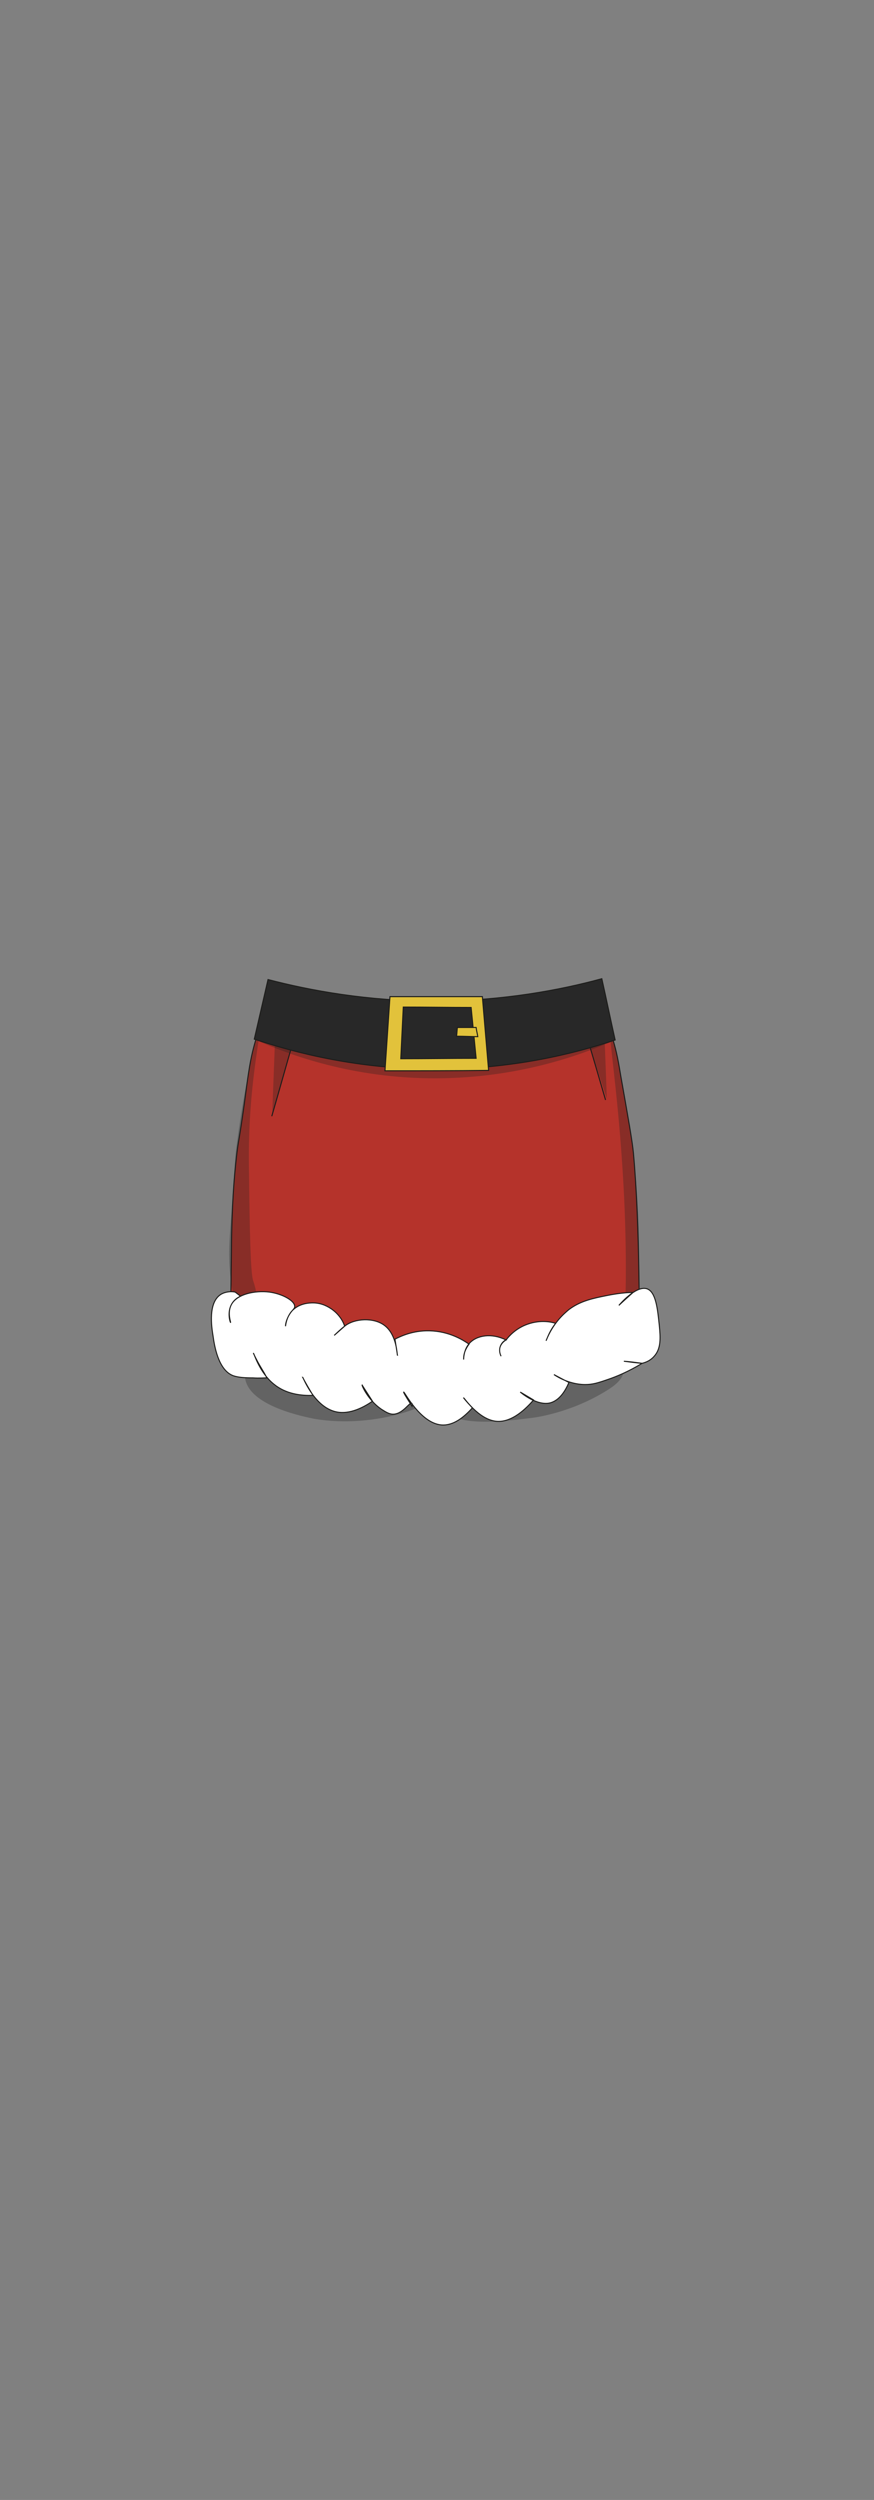
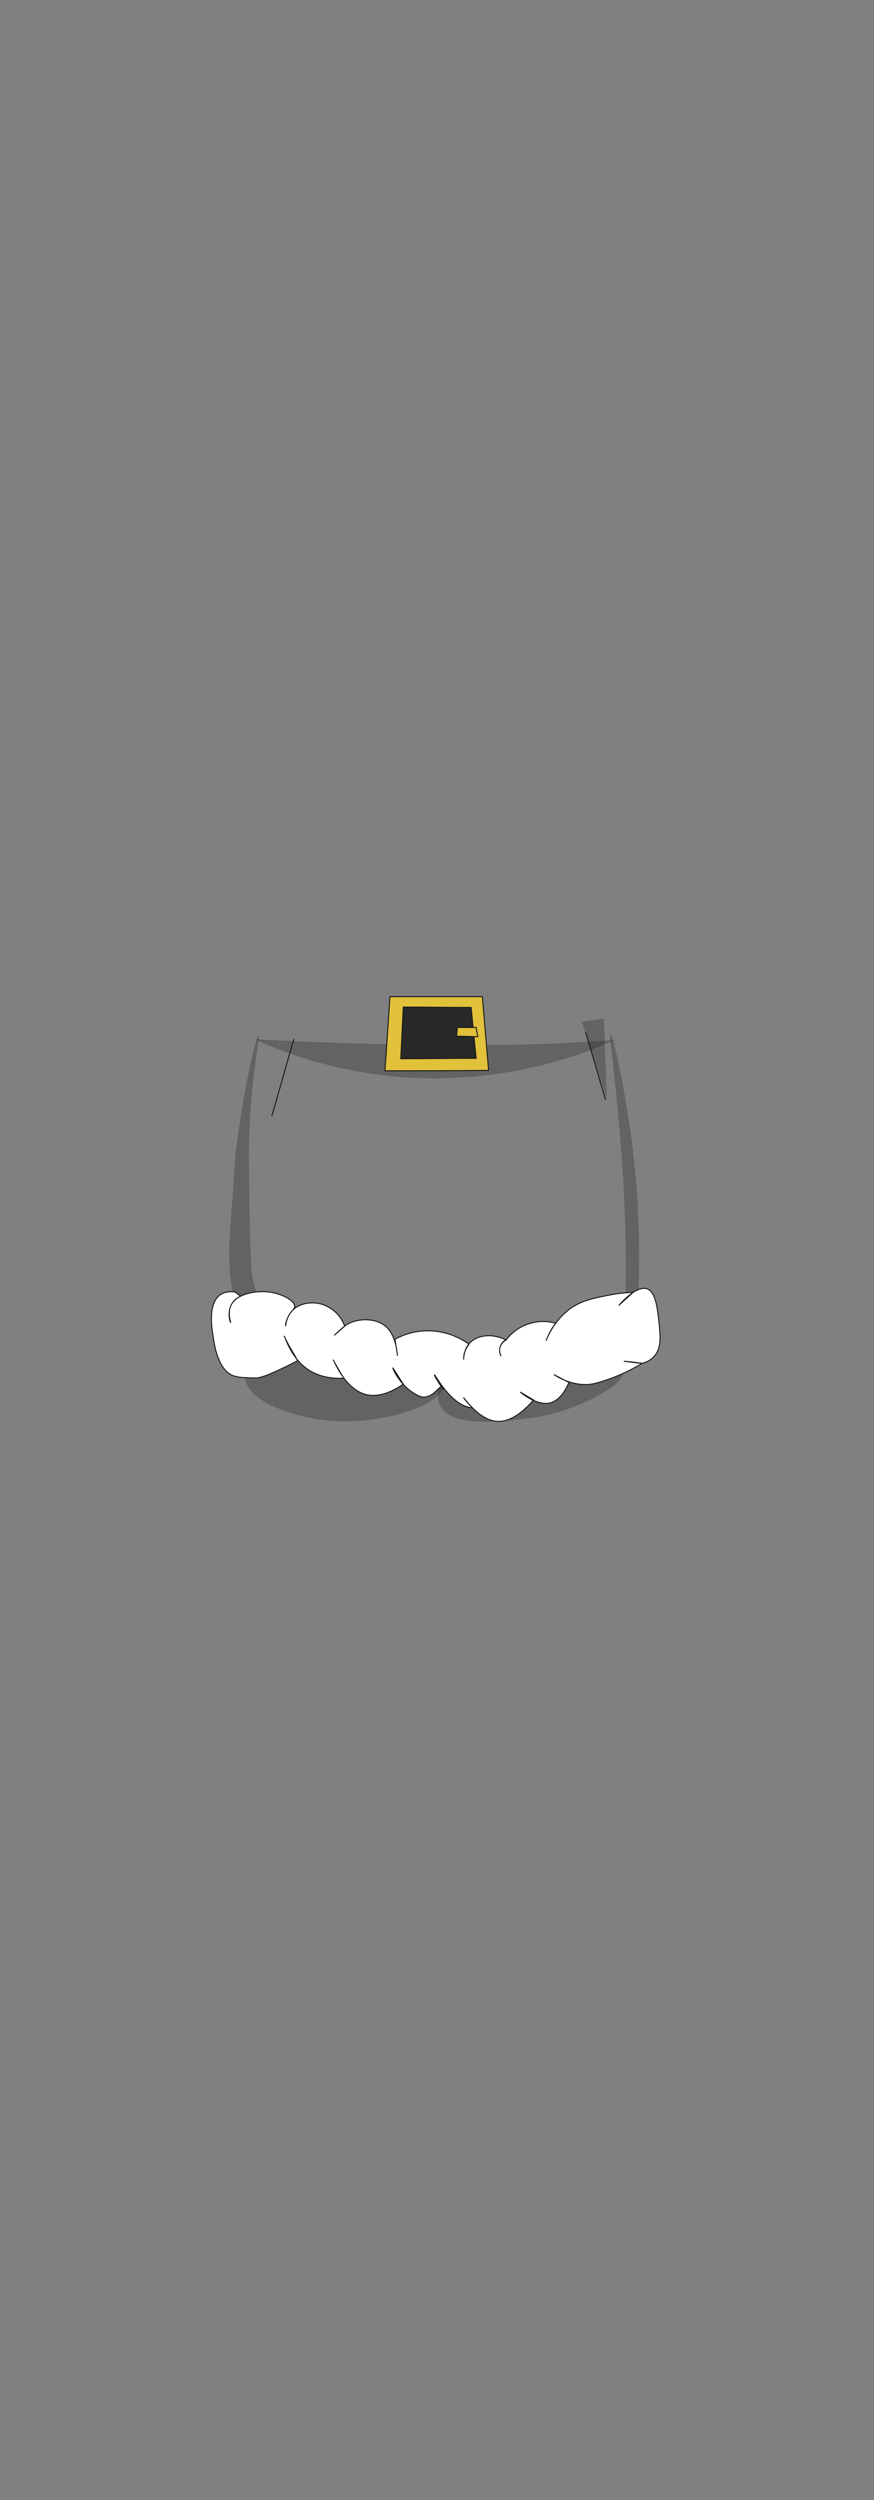
<svg xmlns="http://www.w3.org/2000/svg" version="1.1" id="char_clothes" x="0px" y="0px" viewBox="0 0 210 600" style="enable-background:new 0 0 210 600;" xml:space="preserve">
  <rect x="0" y="0" width="210" height="600" fill="#808080" stroke="none" />
  <style type="text/css">
	.st0{fill:#B5332B;stroke:#1D1D1B;stroke-width:0.25;stroke-miterlimit:10;}
	.st1{opacity:0.3;fill:#212020;enable-background:new    ;}
	.st2{fill:none;stroke:#1D1D1B;stroke-width:0.25;stroke-miterlimit:10;}
	.st3{fill:#FFFFFF;stroke:#1D1D1B;stroke-width:0.25;stroke-miterlimit:10;}
	.st4{fill:#282828;stroke:#1D1D1B;stroke-width:0.25;stroke-miterlimit:10;}
	.st5{fill:#E2C23B;stroke:#1D1D1B;stroke-width:0.25;stroke-miterlimit:10;}
</style>
  <g id="bottoms_00000103952003487966892690000002186114460425840536_">
    <g id="Ch_-_Skirt">
      <g id="Red_00000070810517072852764930000003922455690231870621_">
        <g id="h1w1_00000055703065223775323650000015423048667705327782_">
-           <path class="st0" d="M68.1,238.5c-0.8,0.3-3.6,1.4-6.5,10.6c-1.5,4.9-1.9,8.3-2.9,15.8c-1.4,10-1.4,8.4-1.9,12.9      s-1.1,10.8-1.2,22.8c-0.2,14.6-0.3,21.9,0.8,23.6c4.2,6.4,14.6,7.1,49.6,3.7c13.4-1.3,29.5-3.1,47.6-5.8      c0-2.2,0.2-27.7-1.4-45.3c-0.3-3.1-1.2-8.1-3-18.3c-0.6-3.6-1-5.9-1.9-8.9c-1.4-5.2-3.3-9.3-4.7-12.1      c-9.6,3.2-22.8,6.3-38.3,6.1c-17.6-0.2-26.3-2.3-29.9-4.1C73.5,239.1,70.8,237.6,68.1,238.5z" />
-           <path class="st1" d="M66.1,248.7c-0.2,6.4-0.5,12.8-0.7,19.2c1.8-6.2,3.5-12.3,5.3-18.5" />
          <path class="st1" d="M145.1,244.5c0.2,6.4,0.5,12.8,0.7,19.2c-2-6.2-4-12.3-6-18.5" />
          <path class="st1" d="M106.4,332.8c0-1.4-1.7-2.3-4.1-3.6c-6.8-3.6-11.5-2.5-20.5-3.2c-12.6-1.1-17.2-4.4-20.8-1.1      c-1.6,1.5-2.4,3.8-2.1,5.9c1,6.8,14.7,9.3,16.5,9.7C90.3,343.1,106.5,337,106.4,332.8z" />
          <path class="st1" d="M105.8,337.4c-1.3-2.6-0.2-5.9,1.2-8c0.9-1.3,2.9-3.6,20.4-5.1c12.6-1.1,18-2.5,20.9,0.7      c0.3,0.4,1.8,2,1.6,3.9c-0.2,2.2-2.3,3.7-3.9,4.7c-9,5.7-18.2,6.7-18.2,6.7C119.8,341.3,108.5,342.6,105.8,337.4z" />
          <path class="st2" d="M70.6,249.4c-1.8,6.2-3.5,12.3-5.3,18.5" />
          <path class="st2" d="M140.7,247.7c1.6,5.4,3.2,10.8,4.8,16.3" />
          <path class="st1" d="M61.1,249.4c8.3,3.8,23.8,9.5,43.9,9.4c19.5-0.1,34.5-5.5,42.8-9.2c-2.8,0.2-6.8,0.4-11.5,0.7      c-5.7,0.3-15,0.6-29.6,0.5C89.5,250.7,73.6,250.1,61.1,249.4z" />
          <path class="st1" d="M59.8,279.3c-0.2-18.4,2.9-30.6,2.3-30.7c-0.6-0.1-3.4,12.3-5.1,25.2c-0.7,4.9-0.3,2.9-1.6,20.1      c-0.3,4.1-0.8,9.6,0.6,16.7c0.1,0.3,0.1,0.5,0.1,0.7c1.7,1,3.9,2.1,4.9,1.3c1.3-1,0.1-4.4-0.2-5.3      C60.2,305.1,60,296.5,59.8,279.3z" />
          <path class="st1" d="M149.5,279.4c-1.2-18.2-3.3-31.1-2.8-31.2c0.5-0.1,3.2,11.7,4.9,24.3c2.2,16.1,2.2,29.7,1.7,39.5      c-1,0.9-2,1.7-3.1,2.6C150.5,306.3,150.5,294.1,149.5,279.4z" />
-           <path class="st3" d="M60.8,330.7c-1.9,0-3.5-0.1-4.7-0.5c-3.7-1.3-4.6-7.4-4.9-9.5c-0.4-2.4-1.2-8,1.8-10      c1.1-0.7,2.5-0.8,3.5-0.6c0,0,0.4,0.3,1.3,1c-0.9,0.4-1.8,1.1-2.3,2.2c-0.9,1.9-0.2,4.1-0.1,4.1c0.1,0-0.8-2.2,0.1-4.1      c1.3-2.8,5.9-3.6,9.2-3.2c3.1,0.4,6.2,2.1,6.1,3.5c0,0.6-0.7,0.8-1.5,2.3c-0.5,1-0.7,1.8-0.7,2.4c0.1-0.7,0.3-2.1,1.4-3.5      c1.8-2.1,4.5-2.1,5.2-2.1c2.3,0,3.9,1.1,4.5,1.5c2,1.4,2.9,3.3,3.1,4.1l-2.5,2.2c0,0,1.9-1.8,2.5-2.2c2.3-1.9,7.1-2.2,9.7-0.1      c2.9,2.3,2.9,7.1,3,7.1c0,0-0.1-0.8-0.6-3.9c1.4-0.7,4.3-2.1,8.3-2c4.8,0.1,8.2,2.3,9.5,3.2c-0.3,0.4-0.7,1-1,1.8      s-0.3,1.5-0.3,1.9c0-0.8,0.2-2.5,1.3-3.8c1.8-2.1,5.5-2.6,8.9-0.9c-0.2,0.1-1.2,0.7-1.5,1.9c-0.2,1,0.2,1.8,0.3,2      c-0.1-0.2-0.5-1-0.3-2c0.3-1.3,1.3-1.9,1.5-1.9c0.6-0.8,2.3-2.8,5.2-3.8c3.1-1.1,5.8-0.5,6.7-0.2c-0.4,0.5-0.8,1.1-1.2,1.8      c-0.5,0.9-0.8,1.7-1.1,2.4c1.7-4.3,4.3-6.5,5.5-7.5c2.8-2.1,5.8-2.7,9.3-3.4c2.5-0.5,4.6-0.7,6.1-0.7c-2.8,2.5-3.4,3.1-3.4,3.1      s4-4.8,6.7-4c2.2,0.7,2.6,4.9,3,8.7c0.3,3,0.5,5.7-1.3,7.6c-0.9,1-2,1.4-2.8,1.6c-1.5-0.2-3-0.4-4.4-0.5l0,0      c1.5,0.2,3,0.4,4.4,0.5c-3.3,2-6.2,3.2-8.3,3.9c-2.3,0.8-3.6,1.2-5.4,1.2c-4.2,0-7.5-2.4-7.5-2.4s0.7,0.4,3.6,1.9      c-0.9,2.1-2.3,4.3-4.5,4.9c-3.3,0.8-7.2-2.6-7.2-2.6s0.7,0.4,3.2,1.9c-2.6,3-5.8,5.5-9.1,5.1c-4.2-0.5-7.6-5.7-7.7-5.6      c0,0,0.4,0.6,2.1,2.4c-2,2.2-4.5,4.3-7.4,4.1c-5.1-0.4-8.9-8-9.1-7.9c-0.1,0,0.3,0.8,2,3.4c0.1-0.5,0-0.7-0.1-0.7      c-0.5-0.3-2,2.4-4.2,2.6c-1.1,0.1-2-0.5-3.1-1.2c-3.2-2.2-4.7-5.7-4.6-5.8c0,0,0.5,0.8,2.5,3.9c-2.6,1.8-6.1,3.4-9.3,2.4      c-4.9-1.5-7.4-8.2-7.5-8.2c0,0,0.4,0.9,2.5,4.4c-2.8,0.1-6.5-0.3-9.4-2.7c-3.5-2.8-4.8-7.5-4.9-7.4c0,0,0.6,1.4,1.8,3.4      c0.6,1,1.1,1.8,1.4,2.5C63.4,330.7,62.2,330.8,60.8,330.7z" />
-           <path class="st4" d="M104.7,240.3c16.3-0.1,30-2.7,39.9-5.4c1.1,4.9,2.1,9.8,3.2,14.7c-9.8,3.3-24.7,7-43.1,7      c-18.7,0-33.7-3.9-43.6-7.2c1.1-4.8,2.2-9.5,3.3-14.3C74.4,237.7,88.2,240.3,104.7,240.3z" />
+           <path class="st3" d="M60.8,330.7c-1.9,0-3.5-0.1-4.7-0.5c-3.7-1.3-4.6-7.4-4.9-9.5c-0.4-2.4-1.2-8,1.8-10      c1.1-0.7,2.5-0.8,3.5-0.6c0,0,0.4,0.3,1.3,1c-0.9,0.4-1.8,1.1-2.3,2.2c-0.9,1.9-0.2,4.1-0.1,4.1c0.1,0-0.8-2.2,0.1-4.1      c1.3-2.8,5.9-3.6,9.2-3.2c3.1,0.4,6.2,2.1,6.1,3.5c0,0.6-0.7,0.8-1.5,2.3c-0.5,1-0.7,1.8-0.7,2.4c0.1-0.7,0.3-2.1,1.4-3.5      c1.8-2.1,4.5-2.1,5.2-2.1c2.3,0,3.9,1.1,4.5,1.5c2,1.4,2.9,3.3,3.1,4.1l-2.5,2.2c0,0,1.9-1.8,2.5-2.2c2.3-1.9,7.1-2.2,9.7-0.1      c2.9,2.3,2.9,7.1,3,7.1c0,0-0.1-0.8-0.6-3.9c1.4-0.7,4.3-2.1,8.3-2c4.8,0.1,8.2,2.3,9.5,3.2c-0.3,0.4-0.7,1-1,1.8      s-0.3,1.5-0.3,1.9c0-0.8,0.2-2.5,1.3-3.8c1.8-2.1,5.5-2.6,8.9-0.9c-0.2,0.1-1.2,0.7-1.5,1.9c-0.2,1,0.2,1.8,0.3,2      c-0.1-0.2-0.5-1-0.3-2c0.3-1.3,1.3-1.9,1.5-1.9c0.6-0.8,2.3-2.8,5.2-3.8c3.1-1.1,5.8-0.5,6.7-0.2c-0.4,0.5-0.8,1.1-1.2,1.8      c-0.5,0.9-0.8,1.7-1.1,2.4c1.7-4.3,4.3-6.5,5.5-7.5c2.8-2.1,5.8-2.7,9.3-3.4c2.5-0.5,4.6-0.7,6.1-0.7c-2.8,2.5-3.4,3.1-3.4,3.1      s4-4.8,6.7-4c2.2,0.7,2.6,4.9,3,8.7c0.3,3,0.5,5.7-1.3,7.6c-0.9,1-2,1.4-2.8,1.6c-1.5-0.2-3-0.4-4.4-0.5l0,0      c1.5,0.2,3,0.4,4.4,0.5c-3.3,2-6.2,3.2-8.3,3.9c-2.3,0.8-3.6,1.2-5.4,1.2c-4.2,0-7.5-2.4-7.5-2.4s0.7,0.4,3.6,1.9      c-0.9,2.1-2.3,4.3-4.5,4.9c-3.3,0.8-7.2-2.6-7.2-2.6s0.7,0.4,3.2,1.9c-2.6,3-5.8,5.5-9.1,5.1c-4.2-0.5-7.6-5.7-7.7-5.6      c0,0,0.4,0.6,2.1,2.4c-5.1-0.4-8.9-8-9.1-7.9c-0.1,0,0.3,0.8,2,3.4c0.1-0.5,0-0.7-0.1-0.7      c-0.5-0.3-2,2.4-4.2,2.6c-1.1,0.1-2-0.5-3.1-1.2c-3.2-2.2-4.7-5.7-4.6-5.8c0,0,0.5,0.8,2.5,3.9c-2.6,1.8-6.1,3.4-9.3,2.4      c-4.9-1.5-7.4-8.2-7.5-8.2c0,0,0.4,0.9,2.5,4.4c-2.8,0.1-6.5-0.3-9.4-2.7c-3.5-2.8-4.8-7.5-4.9-7.4c0,0,0.6,1.4,1.8,3.4      c0.6,1,1.1,1.8,1.4,2.5C63.4,330.7,62.2,330.8,60.8,330.7z" />
          <path class="st5" d="M93.7,239.2c-0.4,5.9-0.8,11.9-1.2,17.8c8.3,0,16.6,0,24.9-0.1c-0.5-5.9-1-11.8-1.5-17.7      C108.5,239.2,101.1,239.2,93.7,239.2z" />
          <path class="st4" d="M96.9,241.7c-0.2,4.1-0.4,8.3-0.6,12.4c6,0,12.1-0.1,18.1-0.1c-0.4-4.1-0.8-8.1-1.2-12.2      C107.7,241.8,102.3,241.7,96.9,241.7z" />
          <path class="st5" d="M109.9,246.6c-0.1,0.7-0.1,1.4-0.2,2.1c1.7,0,3.4,0.1,5.1,0.1c-0.1-0.7-0.3-1.4-0.4-2.2      C112.9,246.6,111.4,246.6,109.9,246.6z" />
        </g>
      </g>
    </g>
  </g>
</svg>